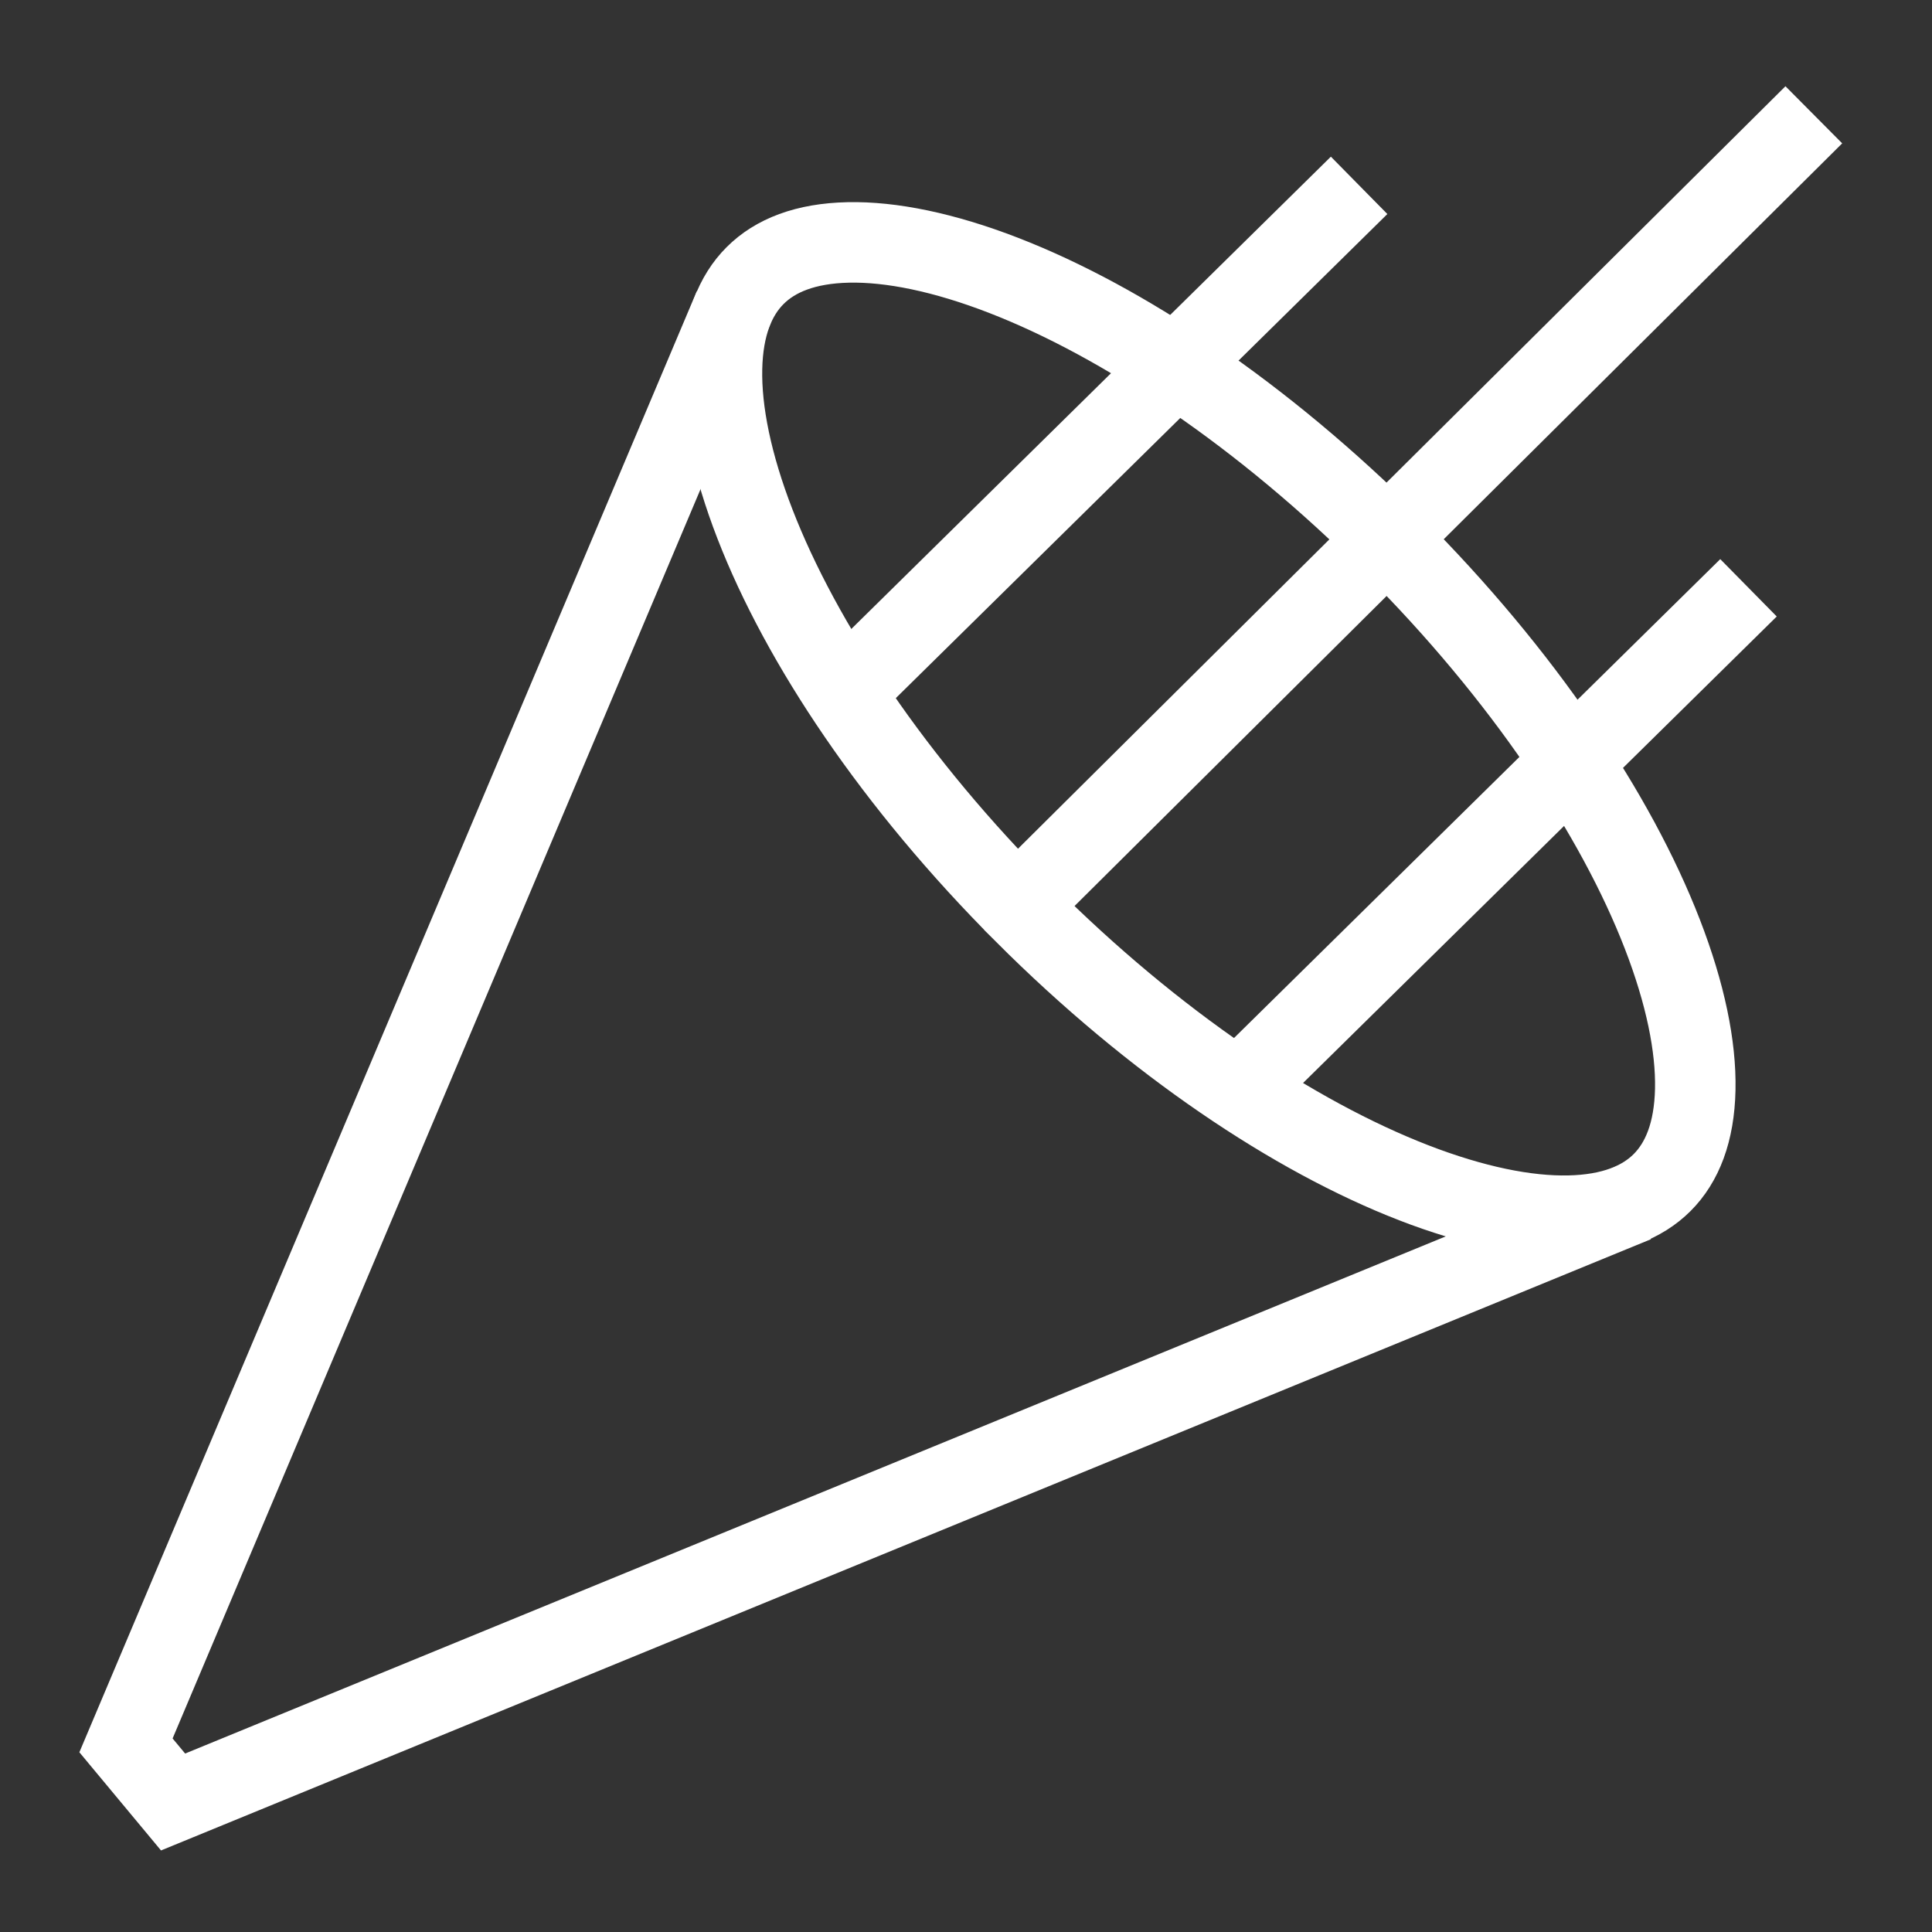
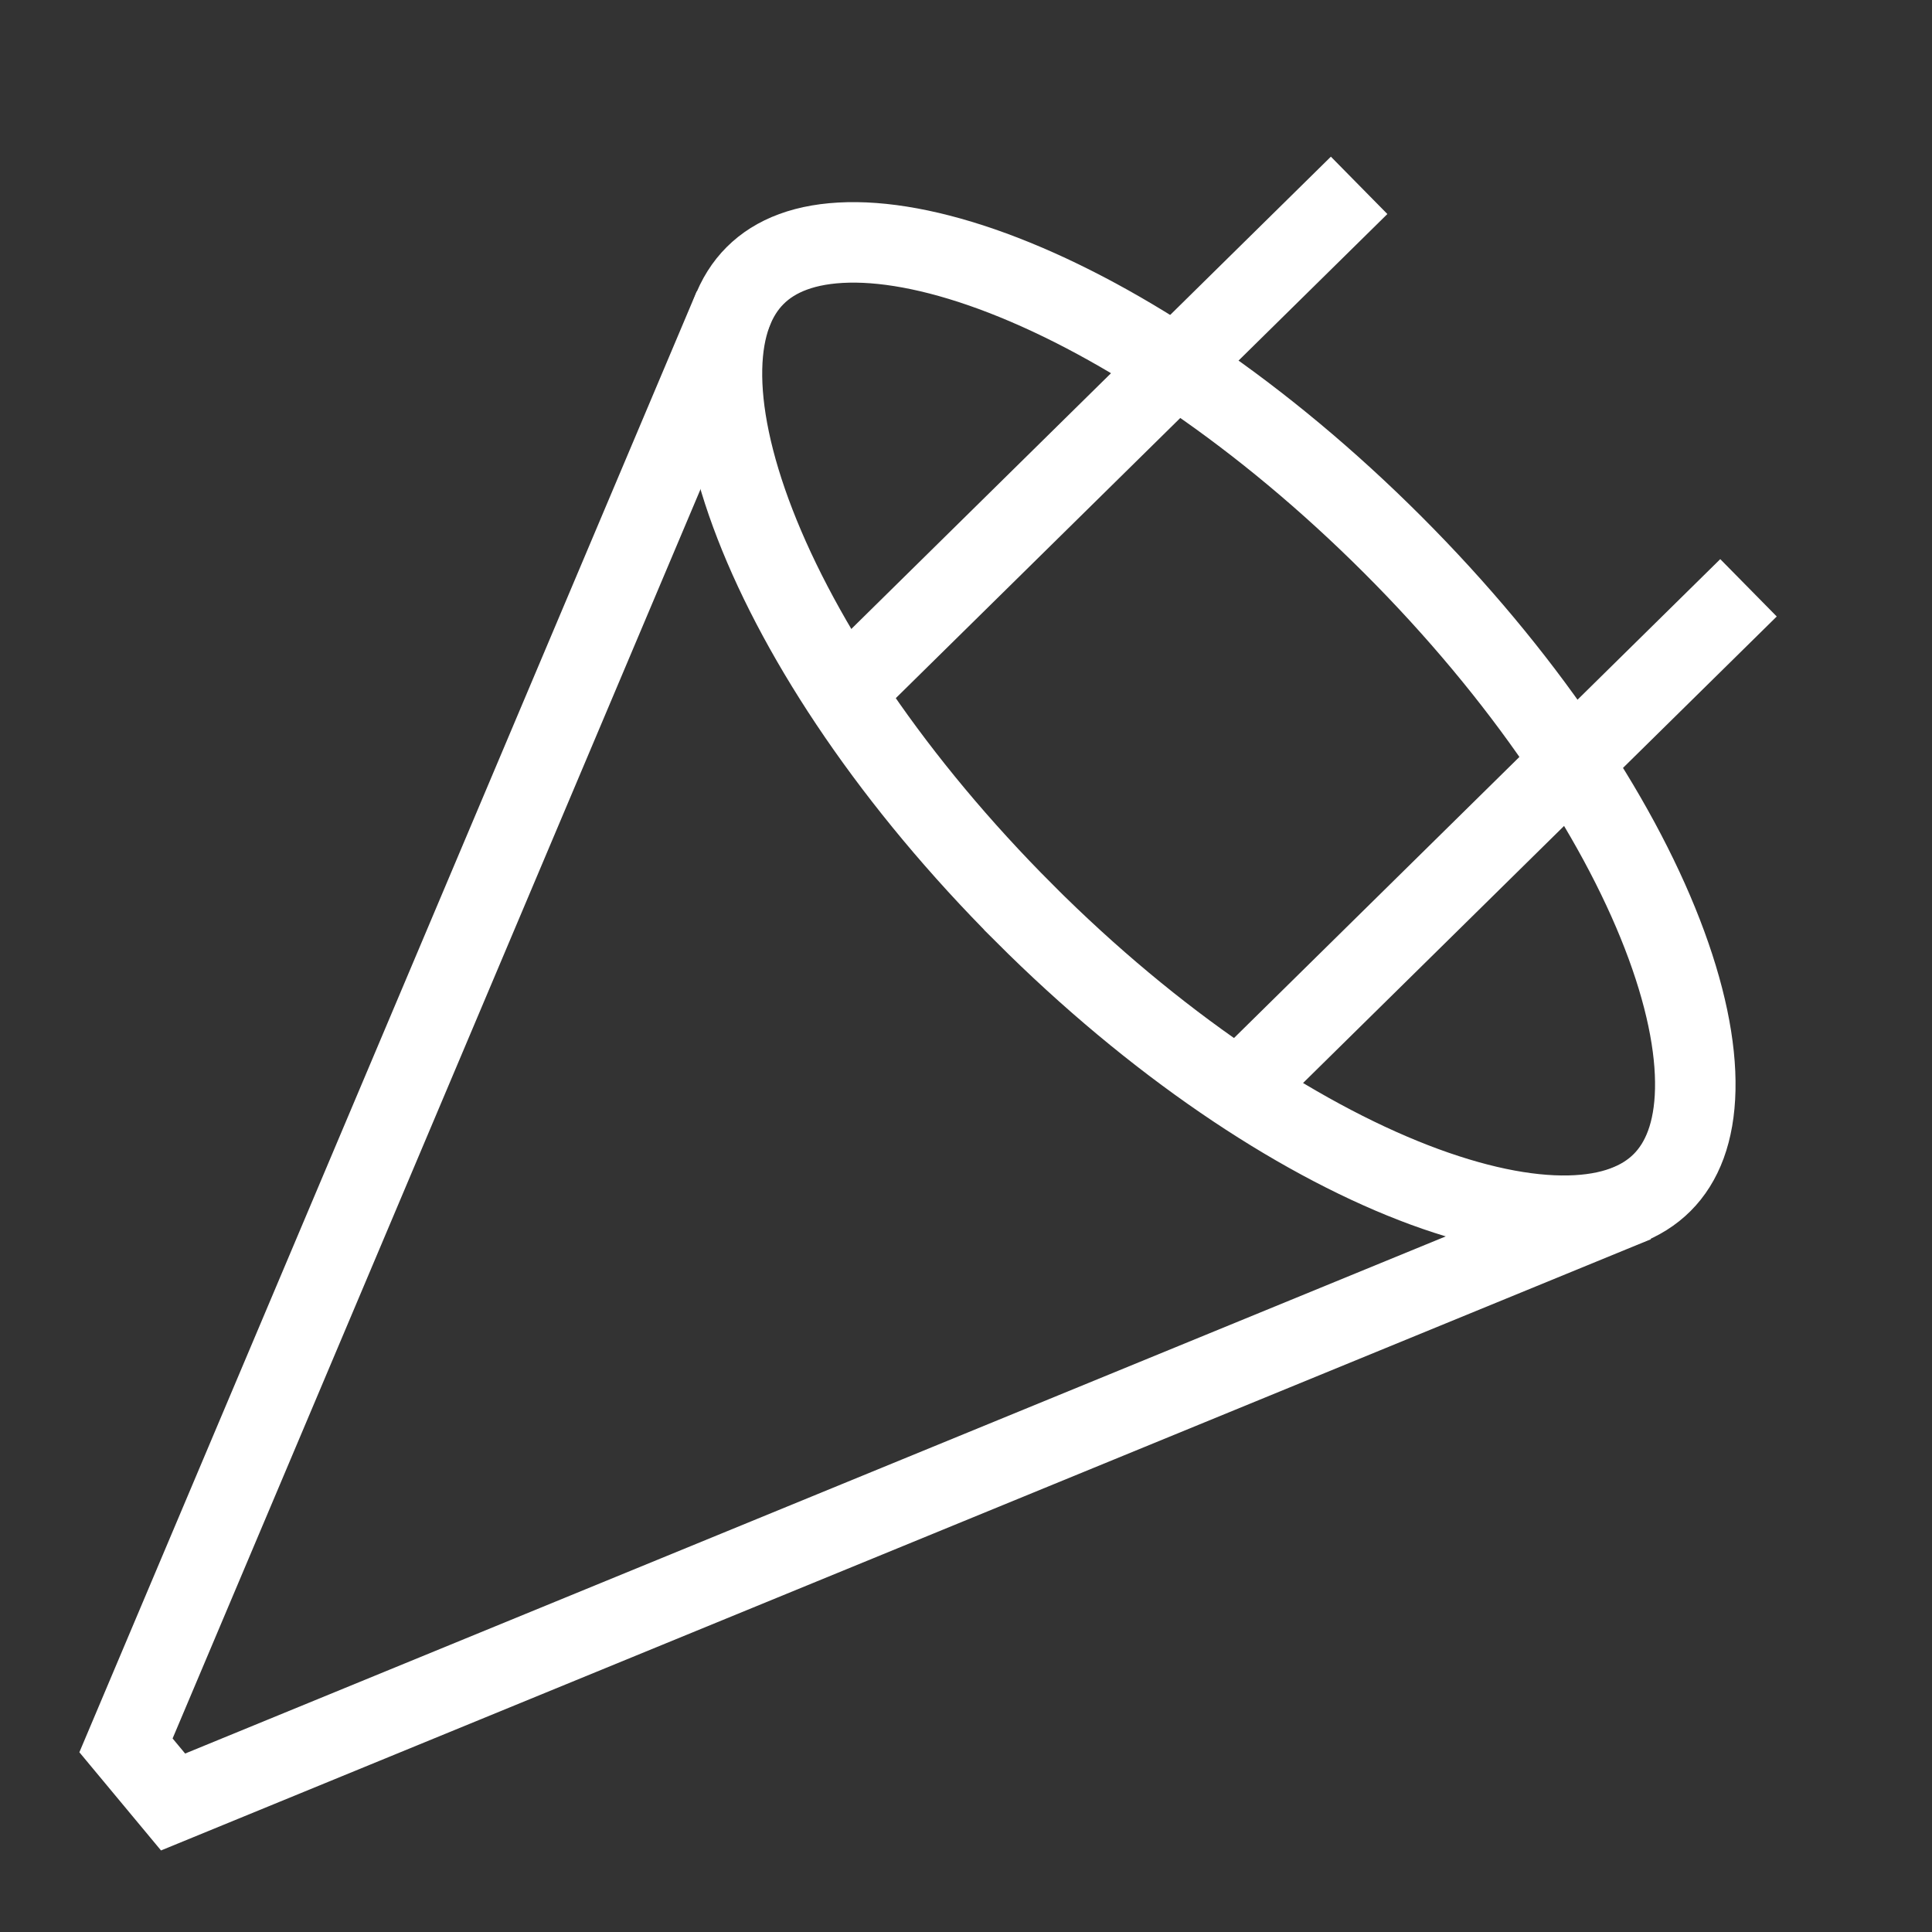
<svg xmlns="http://www.w3.org/2000/svg" fill="none" height="48" viewBox="0 0 48 48" width="48">
  <rect x="0" y="0" width="48" height="48" fill="#333333" stroke="none" />
  <clipPath id="a">
    <path d="m0-0h48v48h-48z" />
  </clipPath>
  <g clip-path="url(#a)" stroke="#fff" stroke-width="2">
    <path d="m25.451 22.689c-3.232-3.232-5.545-6.703-6.694-9.669-.575-1.484-.842-2.796-.819-3.863.022-1.06.325-1.814.823-2.311.498-.498 1.252-.8 2.312-.823 1.067-.023 2.379.244 3.863.819 2.965 1.15 6.437 3.462 9.669 6.694s5.545 6.703 6.694 9.669c.575 1.484.842 2.796.819 3.863-.022 1.06-.325 1.814-.823 2.312s-1.252.8-2.312.823c-1.067.023-2.379-.244-3.863-.819-2.965-1.15-6.437-3.462-9.669-6.694z" />
    <path d="m18.23 7.631-15.1 35.732 1.17 1.407 36.337-14.907" />
    <path d="m20.912 17.265 12.855-12.66" />
-     <path d="m25.002 22.784 20.062-19.932" />
    <path d="m30.586 27.264 12.855-12.66" />
  </g>
</svg>